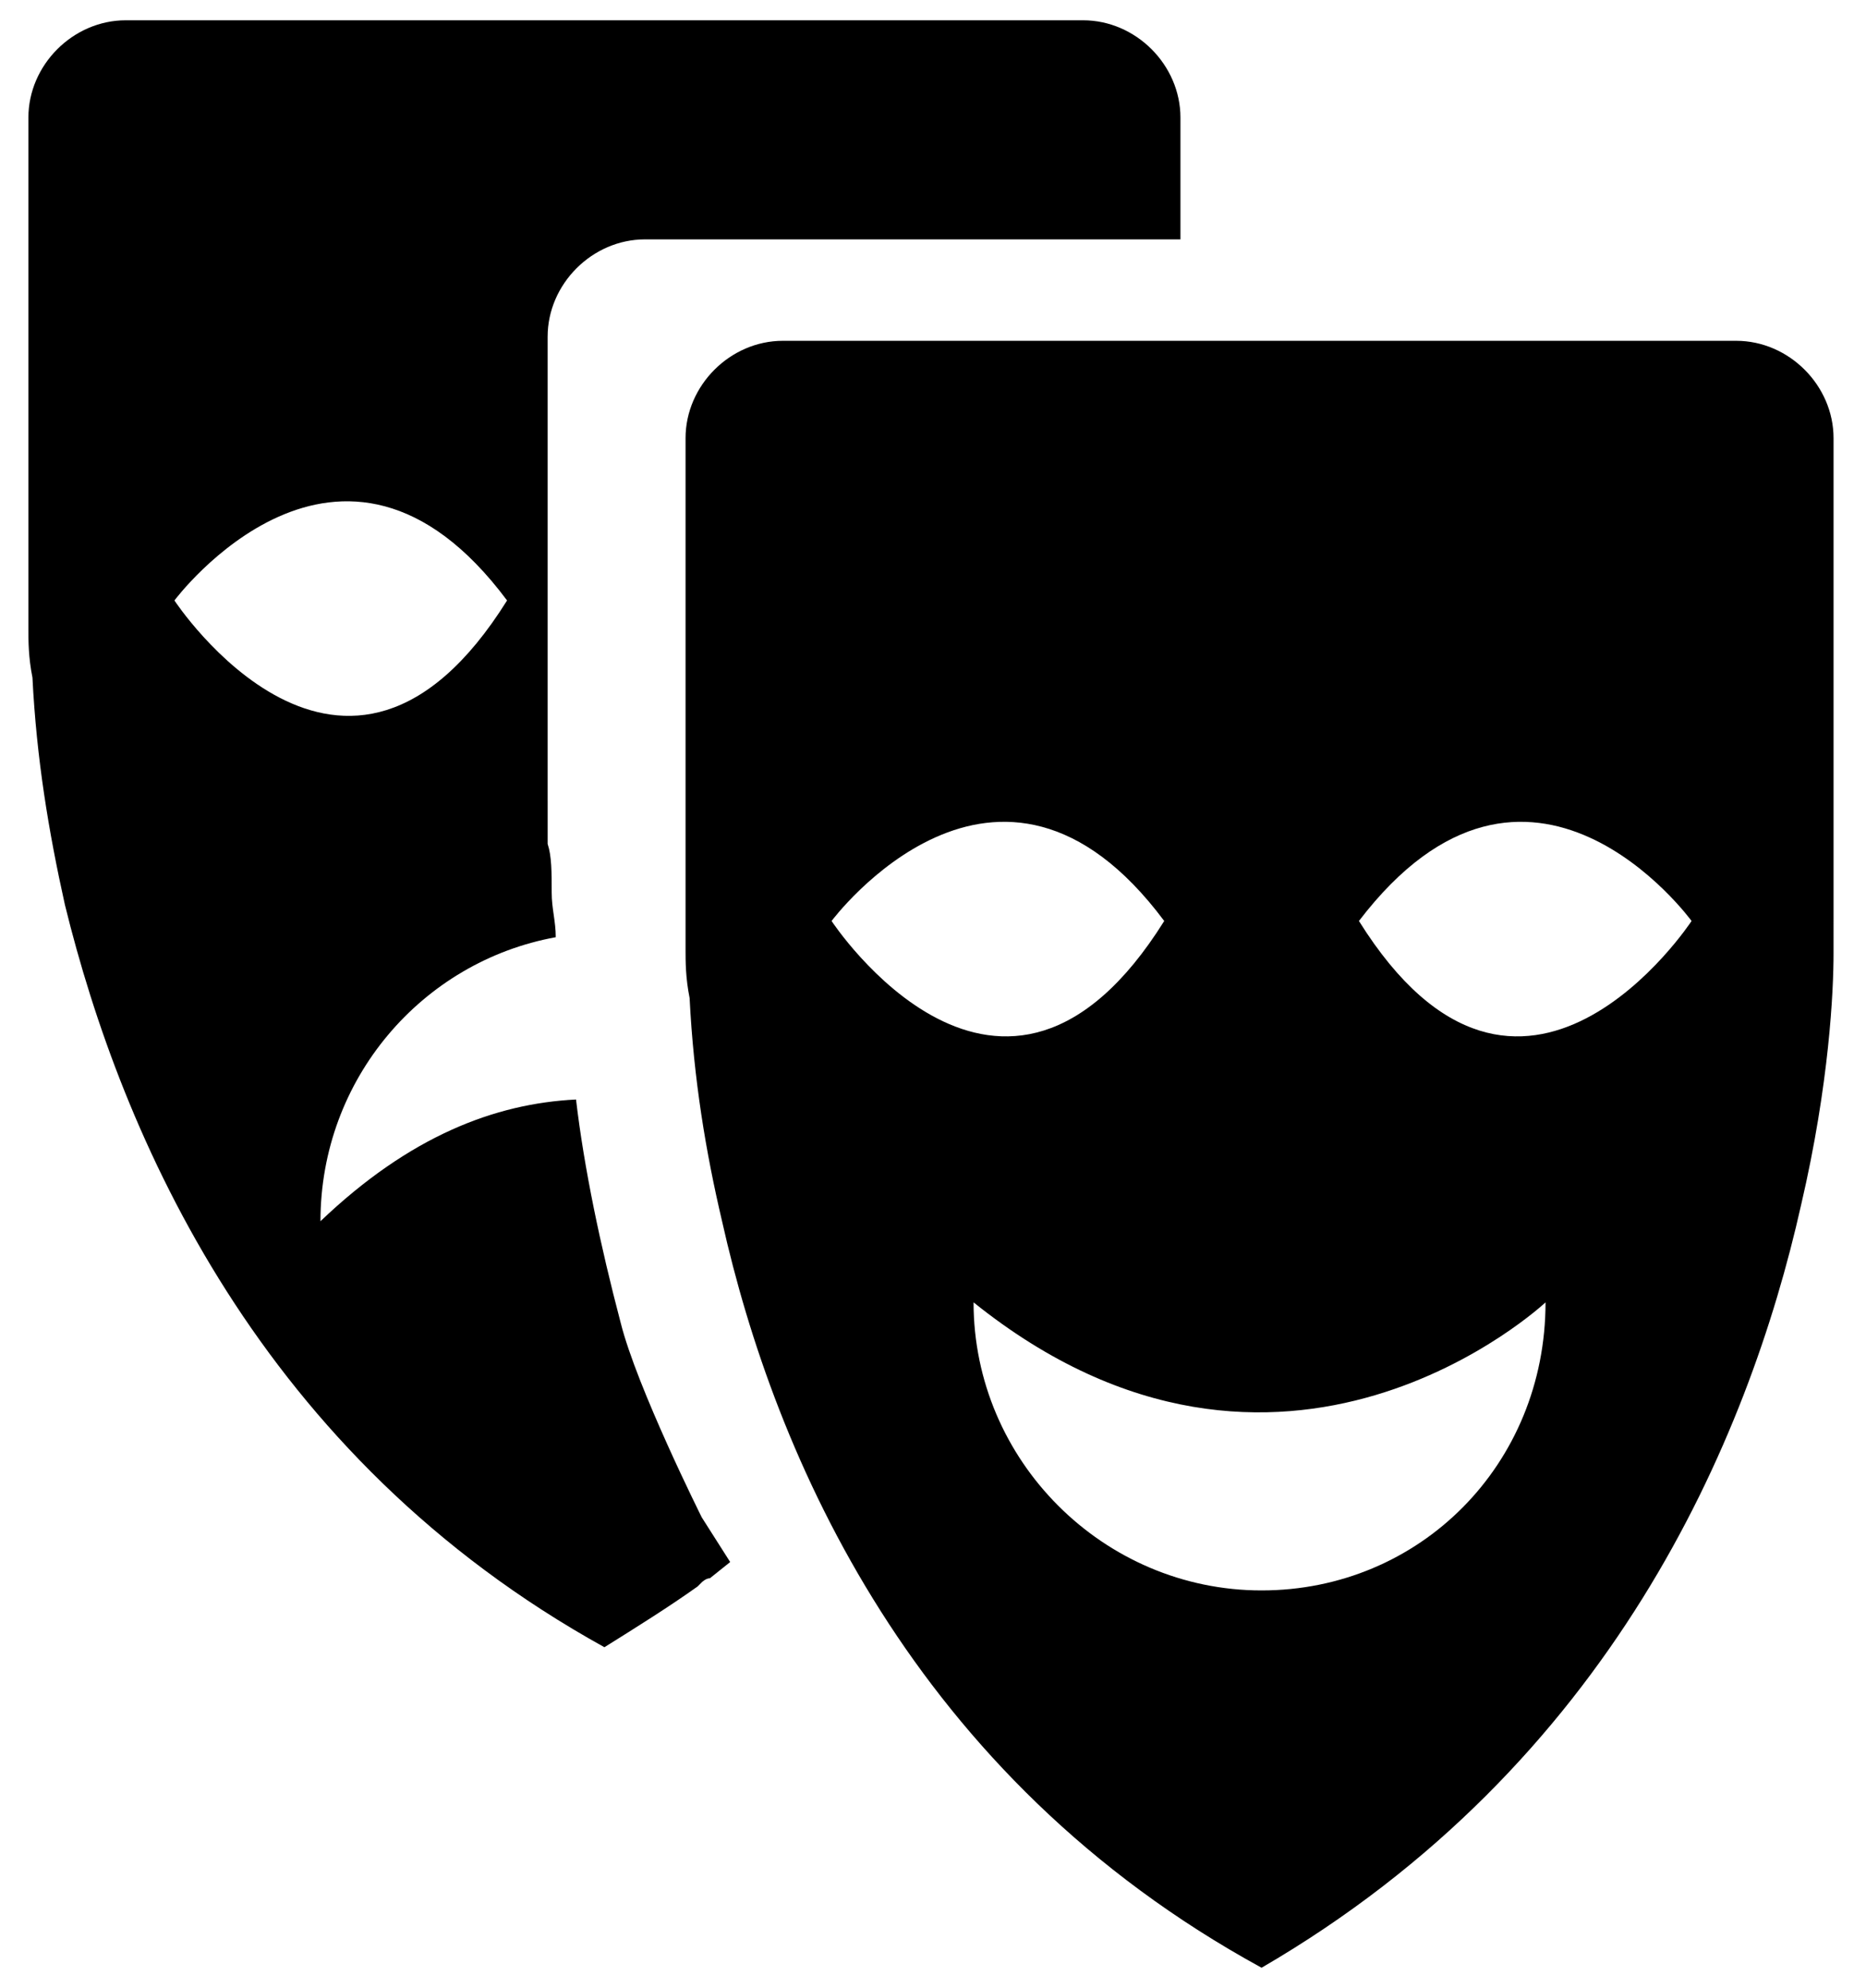
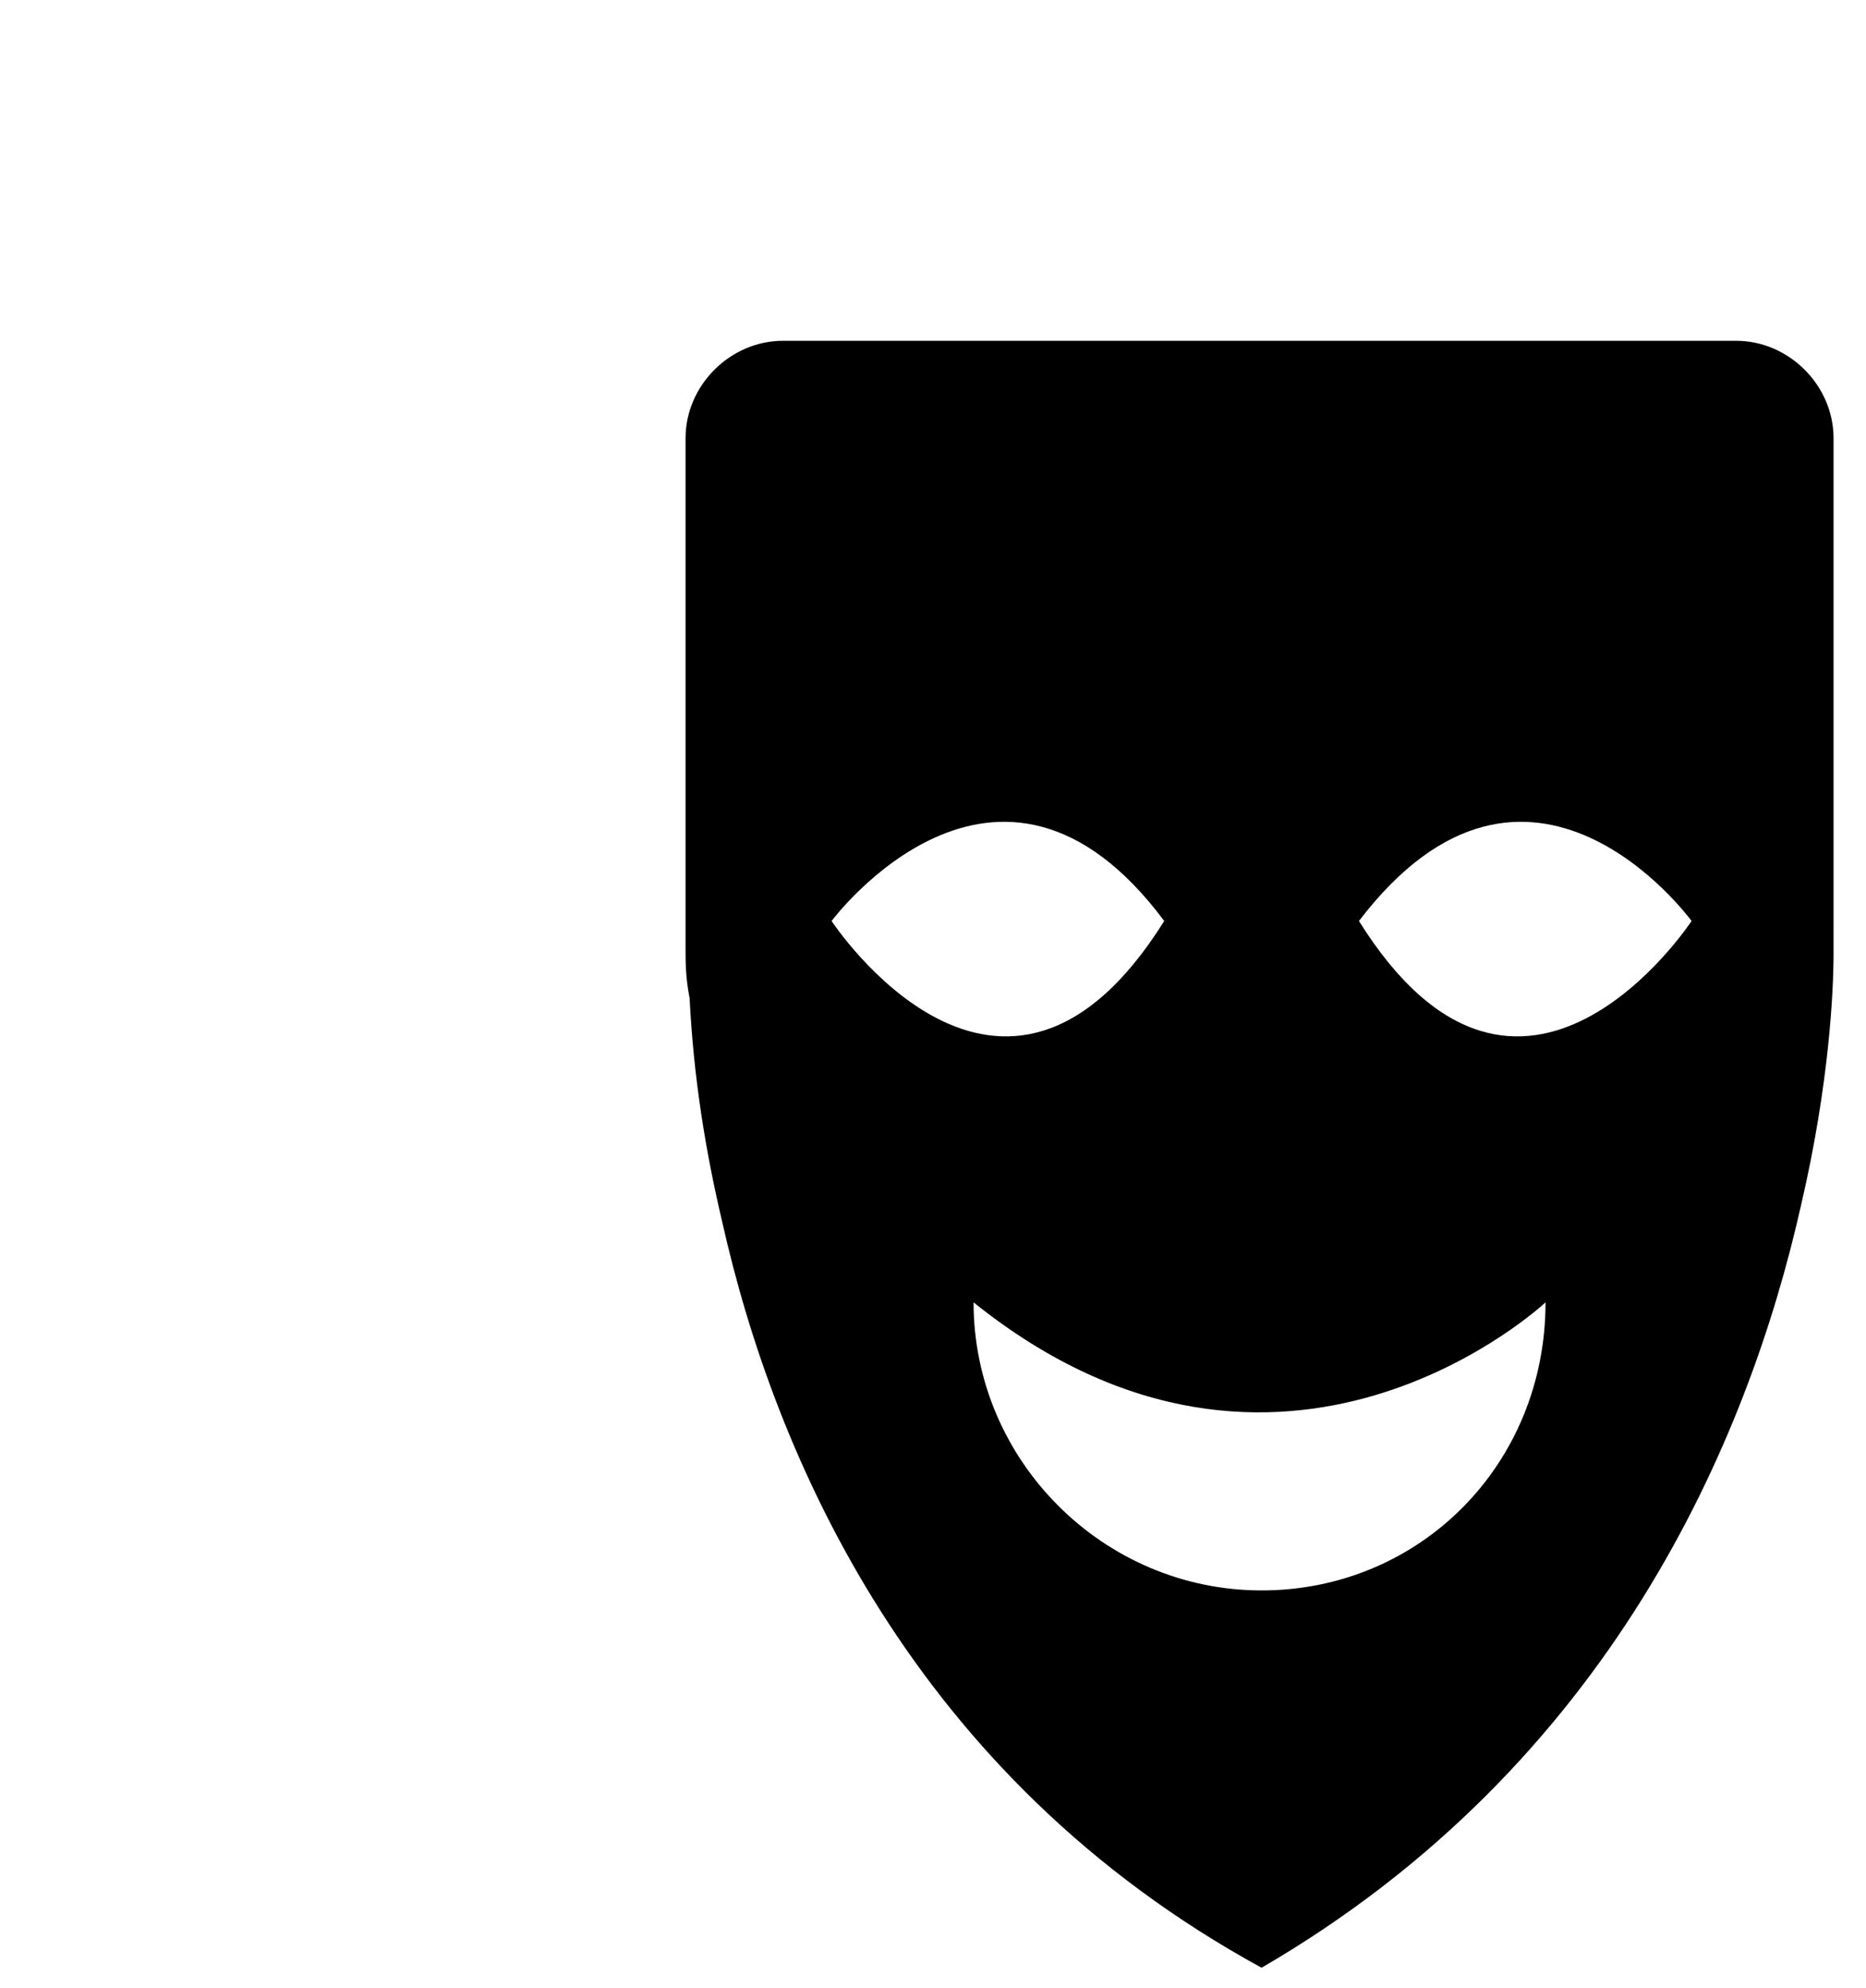
<svg xmlns="http://www.w3.org/2000/svg" version="1.1" id="Warstwa_1" x="0px" y="0px" viewBox="0 0 46 49" style="enable-background:new 0 0 46 49;" xml:space="preserve">
  <g transform="translate(0 .5)">
    <path d="M45.2,22.1V10.3c0-1.3-1.1-2.4-2.4-2.4H19.3c-1.3,0-2.4,1.1-2.4,2.4v11.8c0,0,0,0.3,0,0.7v0.1c0,0,0,0,0,0   c0,0.3,0,0.7,0.1,1.2c0.1,2,0.4,3.8,0.8,5.5c1.3,5.8,4.7,13.7,13.3,18.4c8.6-5,12-13,13.3-18.8c0.7-3,0.8-5.3,0.8-6.2v-0.2   C45.2,22.3,45.2,22.1,45.2,22.1z M20.5,22.2c0,0,4.1-5.5,8.2,0C24.7,28.6,20.5,22.2,20.5,22.2z M31.1,38.7c-3.9,0-7.1-3.2-7.1-7.1   c7.6,6.1,14.1,0,14.1,0C38.1,35.6,35,38.7,31.1,38.7z M33.5,22.2c4.2-5.5,8.2,0,8.2,0S37.5,28.6,33.5,22.2z" />
-     <path d="M17.3,36.9c0,0-1.6-3.2-2-4.8c-0.5-1.9-0.9-3.8-1.1-5.5c-2,0.1-4.1,0.9-6.3,3c0-3.5,2.5-6.4,5.8-7c0-0.4-0.1-0.7-0.1-1.1   c0-0.5,0-0.9-0.1-1.2c0,0,0,0,0,0v-0.1c0-0.4,0-0.7,0-0.7V19c0-1.3,0-2,0-2V7.8c0-1.3,1.1-2.4,2.4-2.4h13.2V2.4   c0-1.3-1.1-2.4-2.4-2.4H3.1c-1.3,0-2.4,1.1-2.4,2.4v11.8c0,0,0,0.3,0,0.7v0.1c0,0,0,0,0,0c0,0.3,0,0.7,0.1,1.2   c0.1,2,0.4,3.8,0.8,5.6C3,27.5,6.4,35.4,14.9,40.1c0.8-0.5,1.6-1,2.3-1.5l0,0l0.1-0.1c0,0,0.1-0.1,0.2-0.1c0,0,0,0,0,0l0.5-0.4   L17.3,36.9z M4.3,14.3c0,0,4.1-5.5,8.2,0C8.5,20.7,4.3,14.3,4.3,14.3z" />
  </g>
</svg>